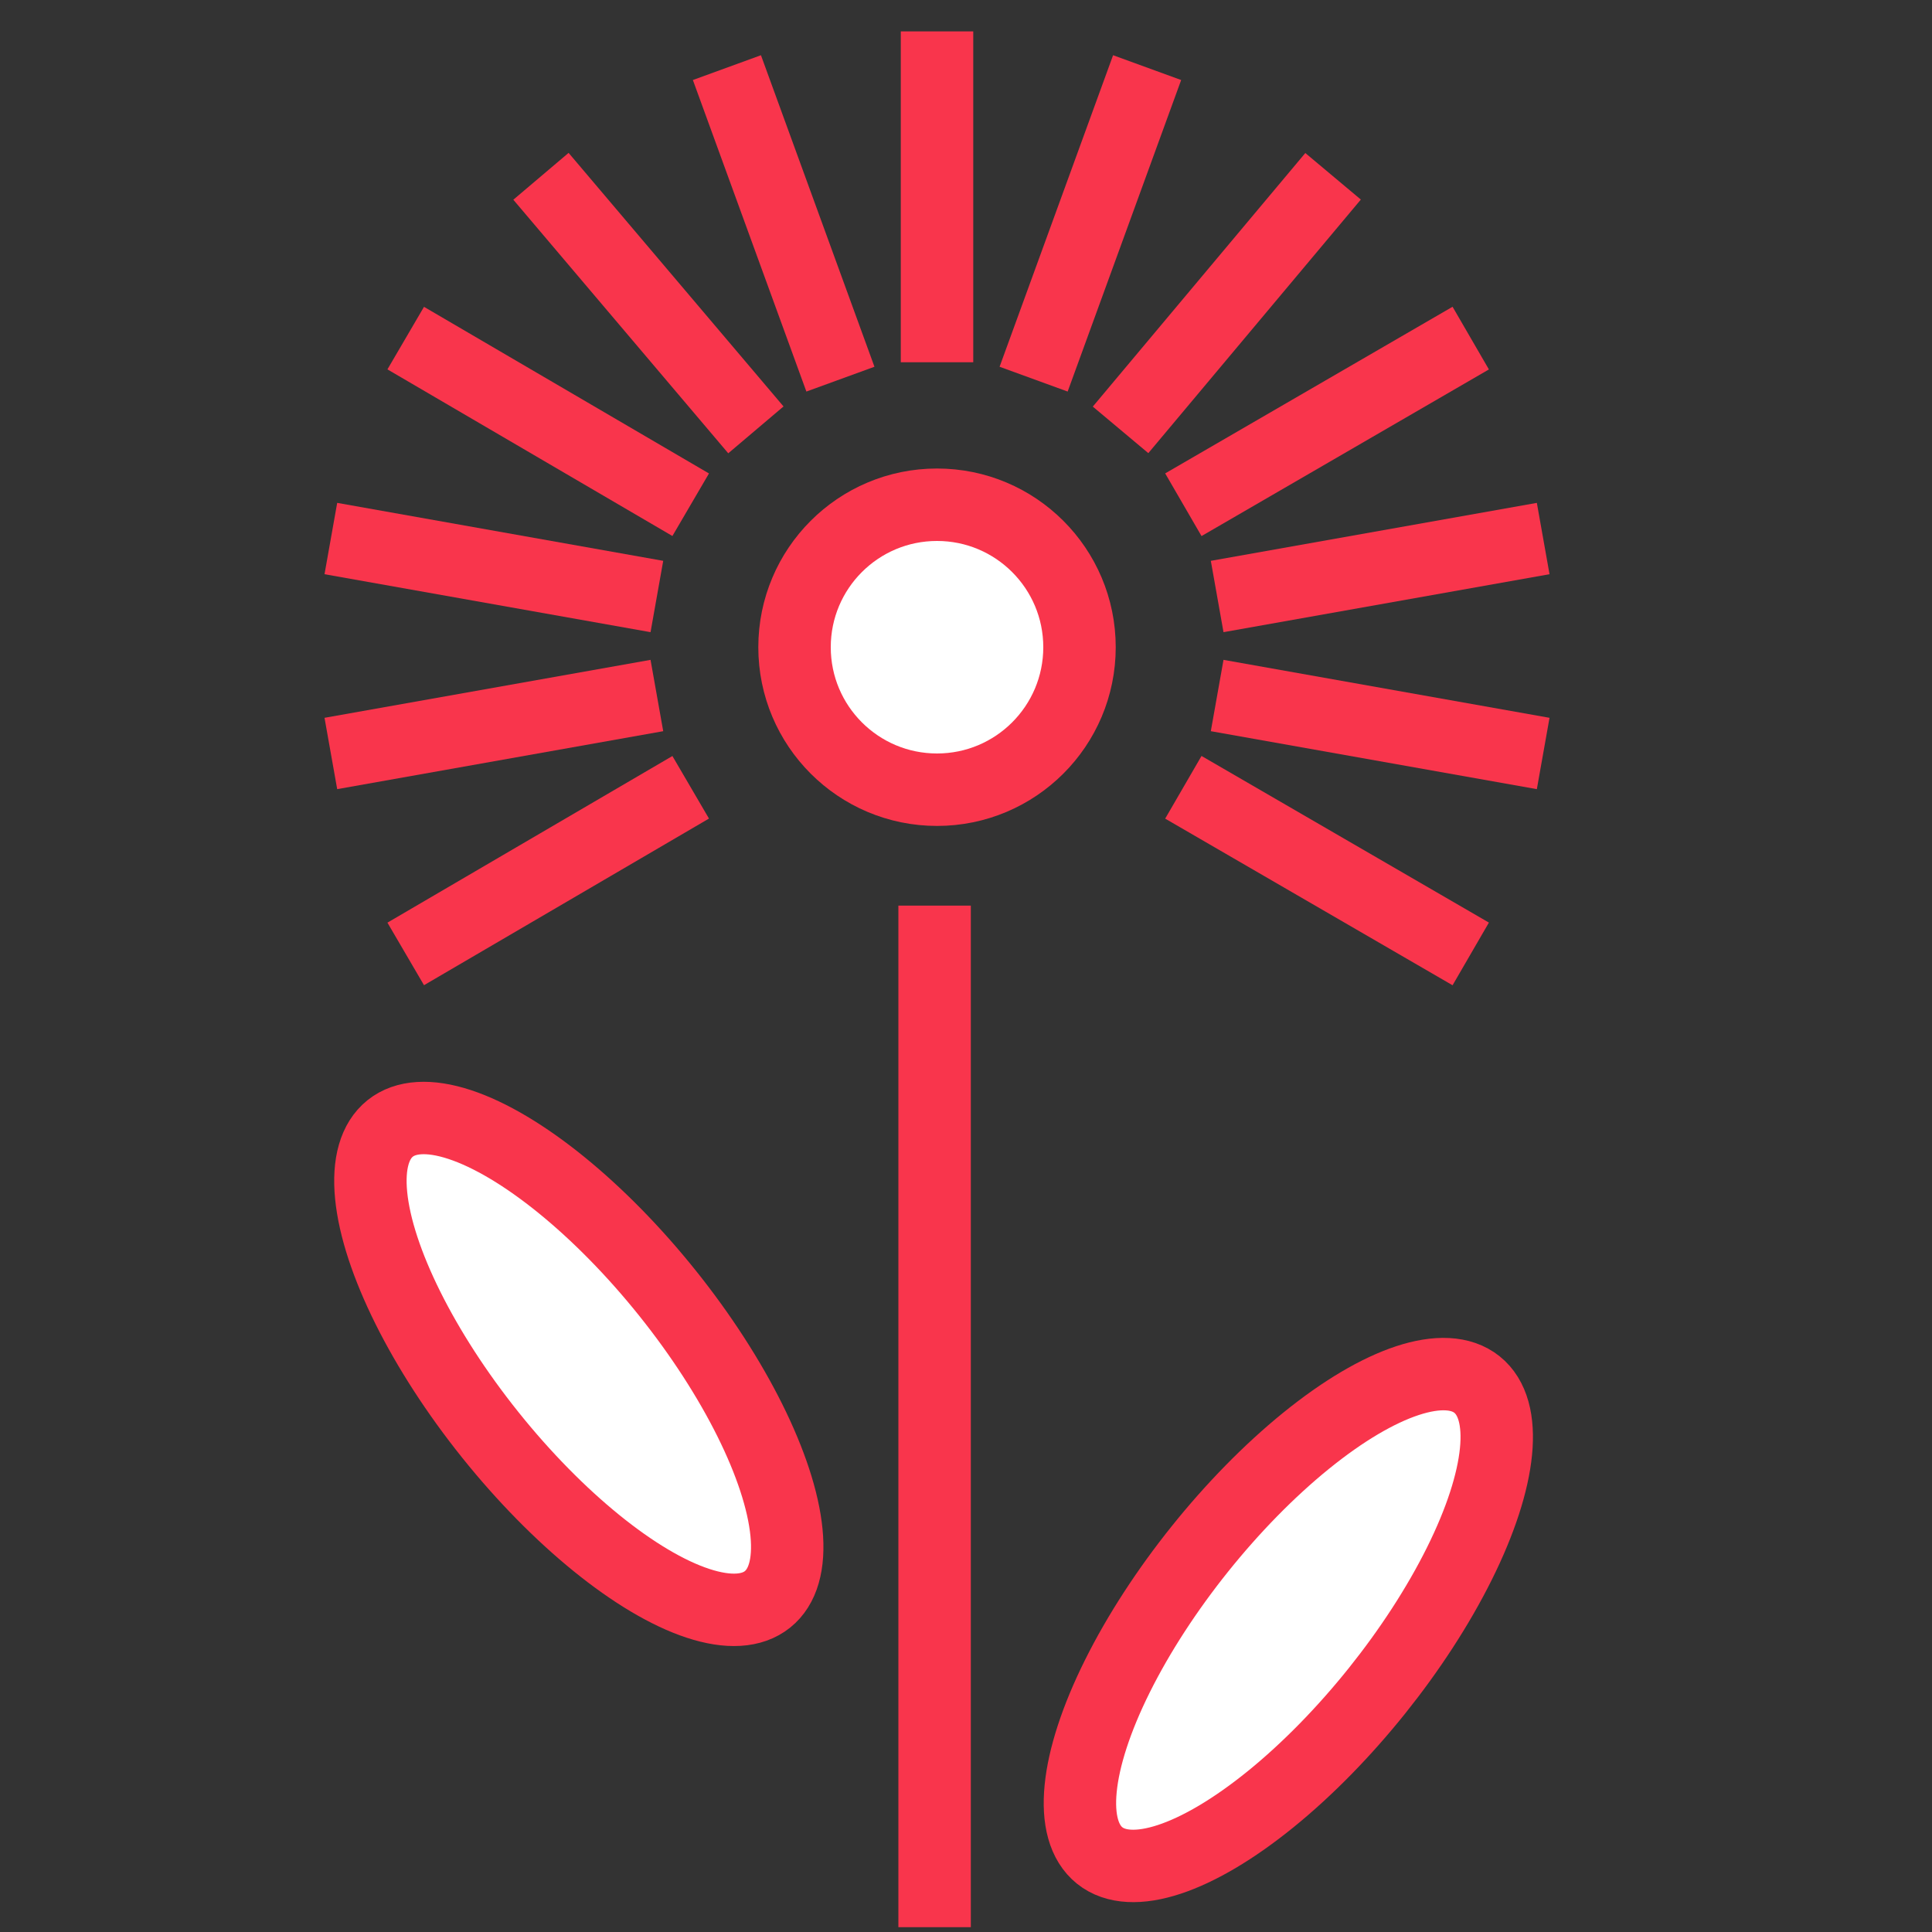
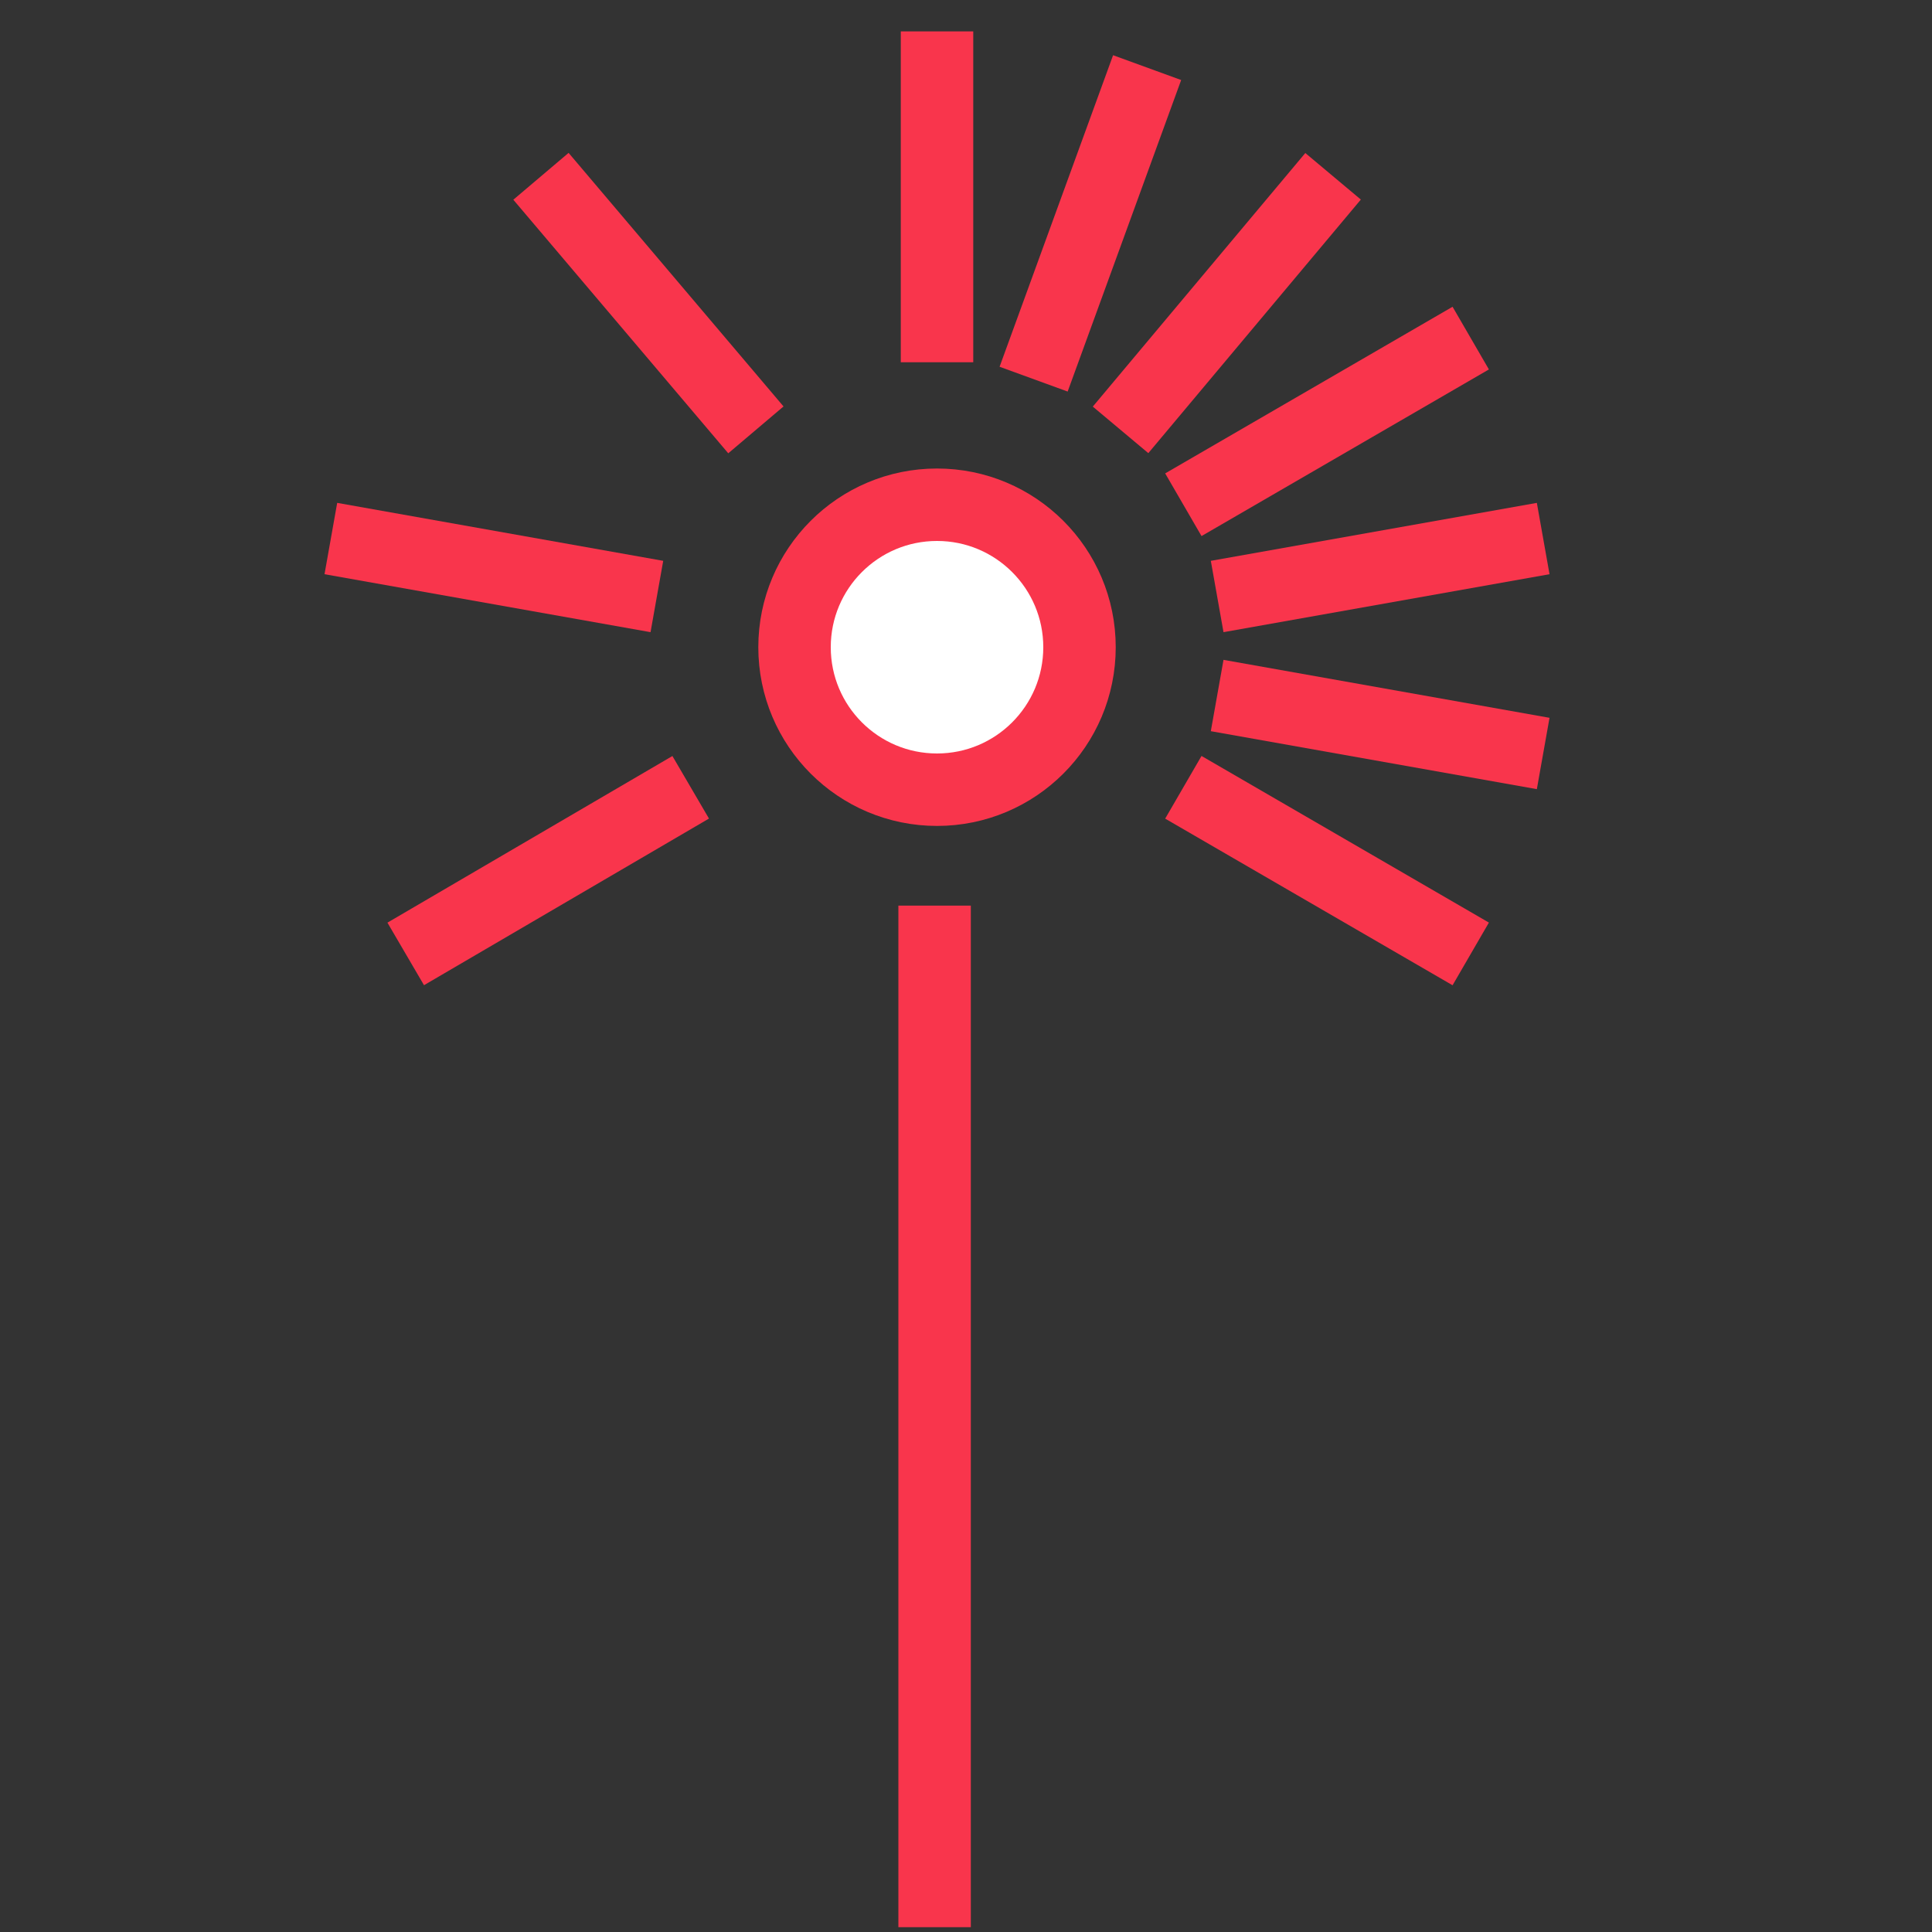
<svg xmlns="http://www.w3.org/2000/svg" version="1.1" id="Calque_1" viewBox="0 0 80 80" style="enable-background:new 0 0 80 80;" xml:space="preserve" width="80" height="80">
  <rect x="0" y="0" width="80" height="80" fill="#333333" stroke="none" />
  <style type="text/css">
	.st0{fill:#FFFFFF;stroke:#286EEA;stroke-width:3;stroke-linejoin:round;stroke-miterlimit:10;}
	.st1{fill:#FFFFFF;stroke:#FA364D;stroke-width:3;stroke-miterlimit:10;}
	.st2{fill:#FFFFFF;stroke:#FA3D54;stroke-width:3;stroke-miterlimit:10;}
	.st3{fill:none;stroke:#286EEA;stroke-width:3;stroke-miterlimit:10;}
	.st4{fill:#FFFFFF;stroke:#FF831D;stroke-width:3;stroke-miterlimit:10;}
	.st5{fill:none;stroke:#FF831D;stroke-width:3;stroke-miterlimit:10;}
	.st6{fill:#FFFFFF;stroke:#286EEA;stroke-width:3;stroke-miterlimit:10;}
	.st7{fill:#FFFFFF;stroke:#F9354C;stroke-width:3;stroke-linejoin:round;stroke-miterlimit:10;}
	.st8{fill:none;stroke:#F9354C;stroke-width:3;stroke-linejoin:round;stroke-miterlimit:10;}
	.st9{fill:#FFFFFF;stroke:#FF73B3;stroke-width:3;stroke-miterlimit:10;}
	.st10{fill:none;stroke:#FF73B3;stroke-width:3;stroke-miterlimit:10;}
	.st11{fill:#FFFFFF;}
	.st12{fill:none;stroke:#F9354C;stroke-width:3;stroke-miterlimit:10;}
	.st13{fill:#FFFFFF;stroke:#F9354C;stroke-width:3;stroke-miterlimit:10;}
	.st14{fill:#FFFFFF;stroke:#FF73B3;stroke-width:2.884;stroke-miterlimit:10;}
	.st15{fill:none;stroke:#FA364D;stroke-width:3;stroke-miterlimit:10;}
	.st16{fill:none;stroke:#286EEA;stroke-width:3.854;stroke-linejoin:round;stroke-miterlimit:10;}
	.st17{fill:none;stroke:#286EEA;stroke-width:3;stroke-linejoin:round;stroke-miterlimit:10;}
	.st18{fill:none;stroke:#FA364D;stroke-width:3;stroke-linejoin:round;stroke-miterlimit:10;}
	.st19{fill:#FFFFFF;stroke:#FA364D;stroke-width:2.665;stroke-linejoin:round;stroke-miterlimit:10;}
	.st20{fill:#1DF95B;}
</style>
  <line class="st12" x1="38.7" y1="37.5" x2="38.7" y2="79.8" />
  <g>
-     <ellipse transform="matrix(0.78 -0.625 0.625 0.78 -30.065 27.407)" class="st13" cx="24" cy="56.5" rx="4.7" ry="12.5" />
-   </g>
+     </g>
  <g>
-     <ellipse transform="matrix(0.625 -0.78 0.78 0.625 -32.366 66.796)" class="st13" cx="53.4" cy="67.1" rx="12.5" ry="4.7" />
-   </g>
+     </g>
  <circle class="st13" cx="38.8" cy="26.8" r="5.9" />
  <line class="st12" x1="38.8" y1="15" x2="38.8" y2="1.3" />
-   <line class="st12" x1="34.8" y1="15.7" x2="30.1" y2="2.8" />
  <line class="st12" x1="31.3" y1="17.8" x2="22.4" y2="7.3" />
-   <line class="st12" x1="28.6" y1="20.9" x2="16.8" y2="14" />
  <line class="st12" x1="27.2" y1="24.7" x2="13.7" y2="22.3" />
-   <line class="st12" x1="27.2" y1="28.8" x2="13.7" y2="31.2" />
  <line class="st12" x1="28.6" y1="32.6" x2="16.8" y2="39.5" />
  <line class="st12" x1="49" y1="32.6" x2="60.9" y2="39.5" />
  <line class="st12" x1="50.4" y1="28.8" x2="63.9" y2="31.2" />
  <line class="st12" x1="50.4" y1="24.7" x2="63.9" y2="22.3" />
  <line class="st12" x1="49" y1="20.9" x2="60.9" y2="14" />
  <line class="st12" x1="46.4" y1="17.8" x2="55.2" y2="7.3" />
  <line class="st12" x1="42.8" y1="15.7" x2="47.5" y2="2.8" />
</svg>